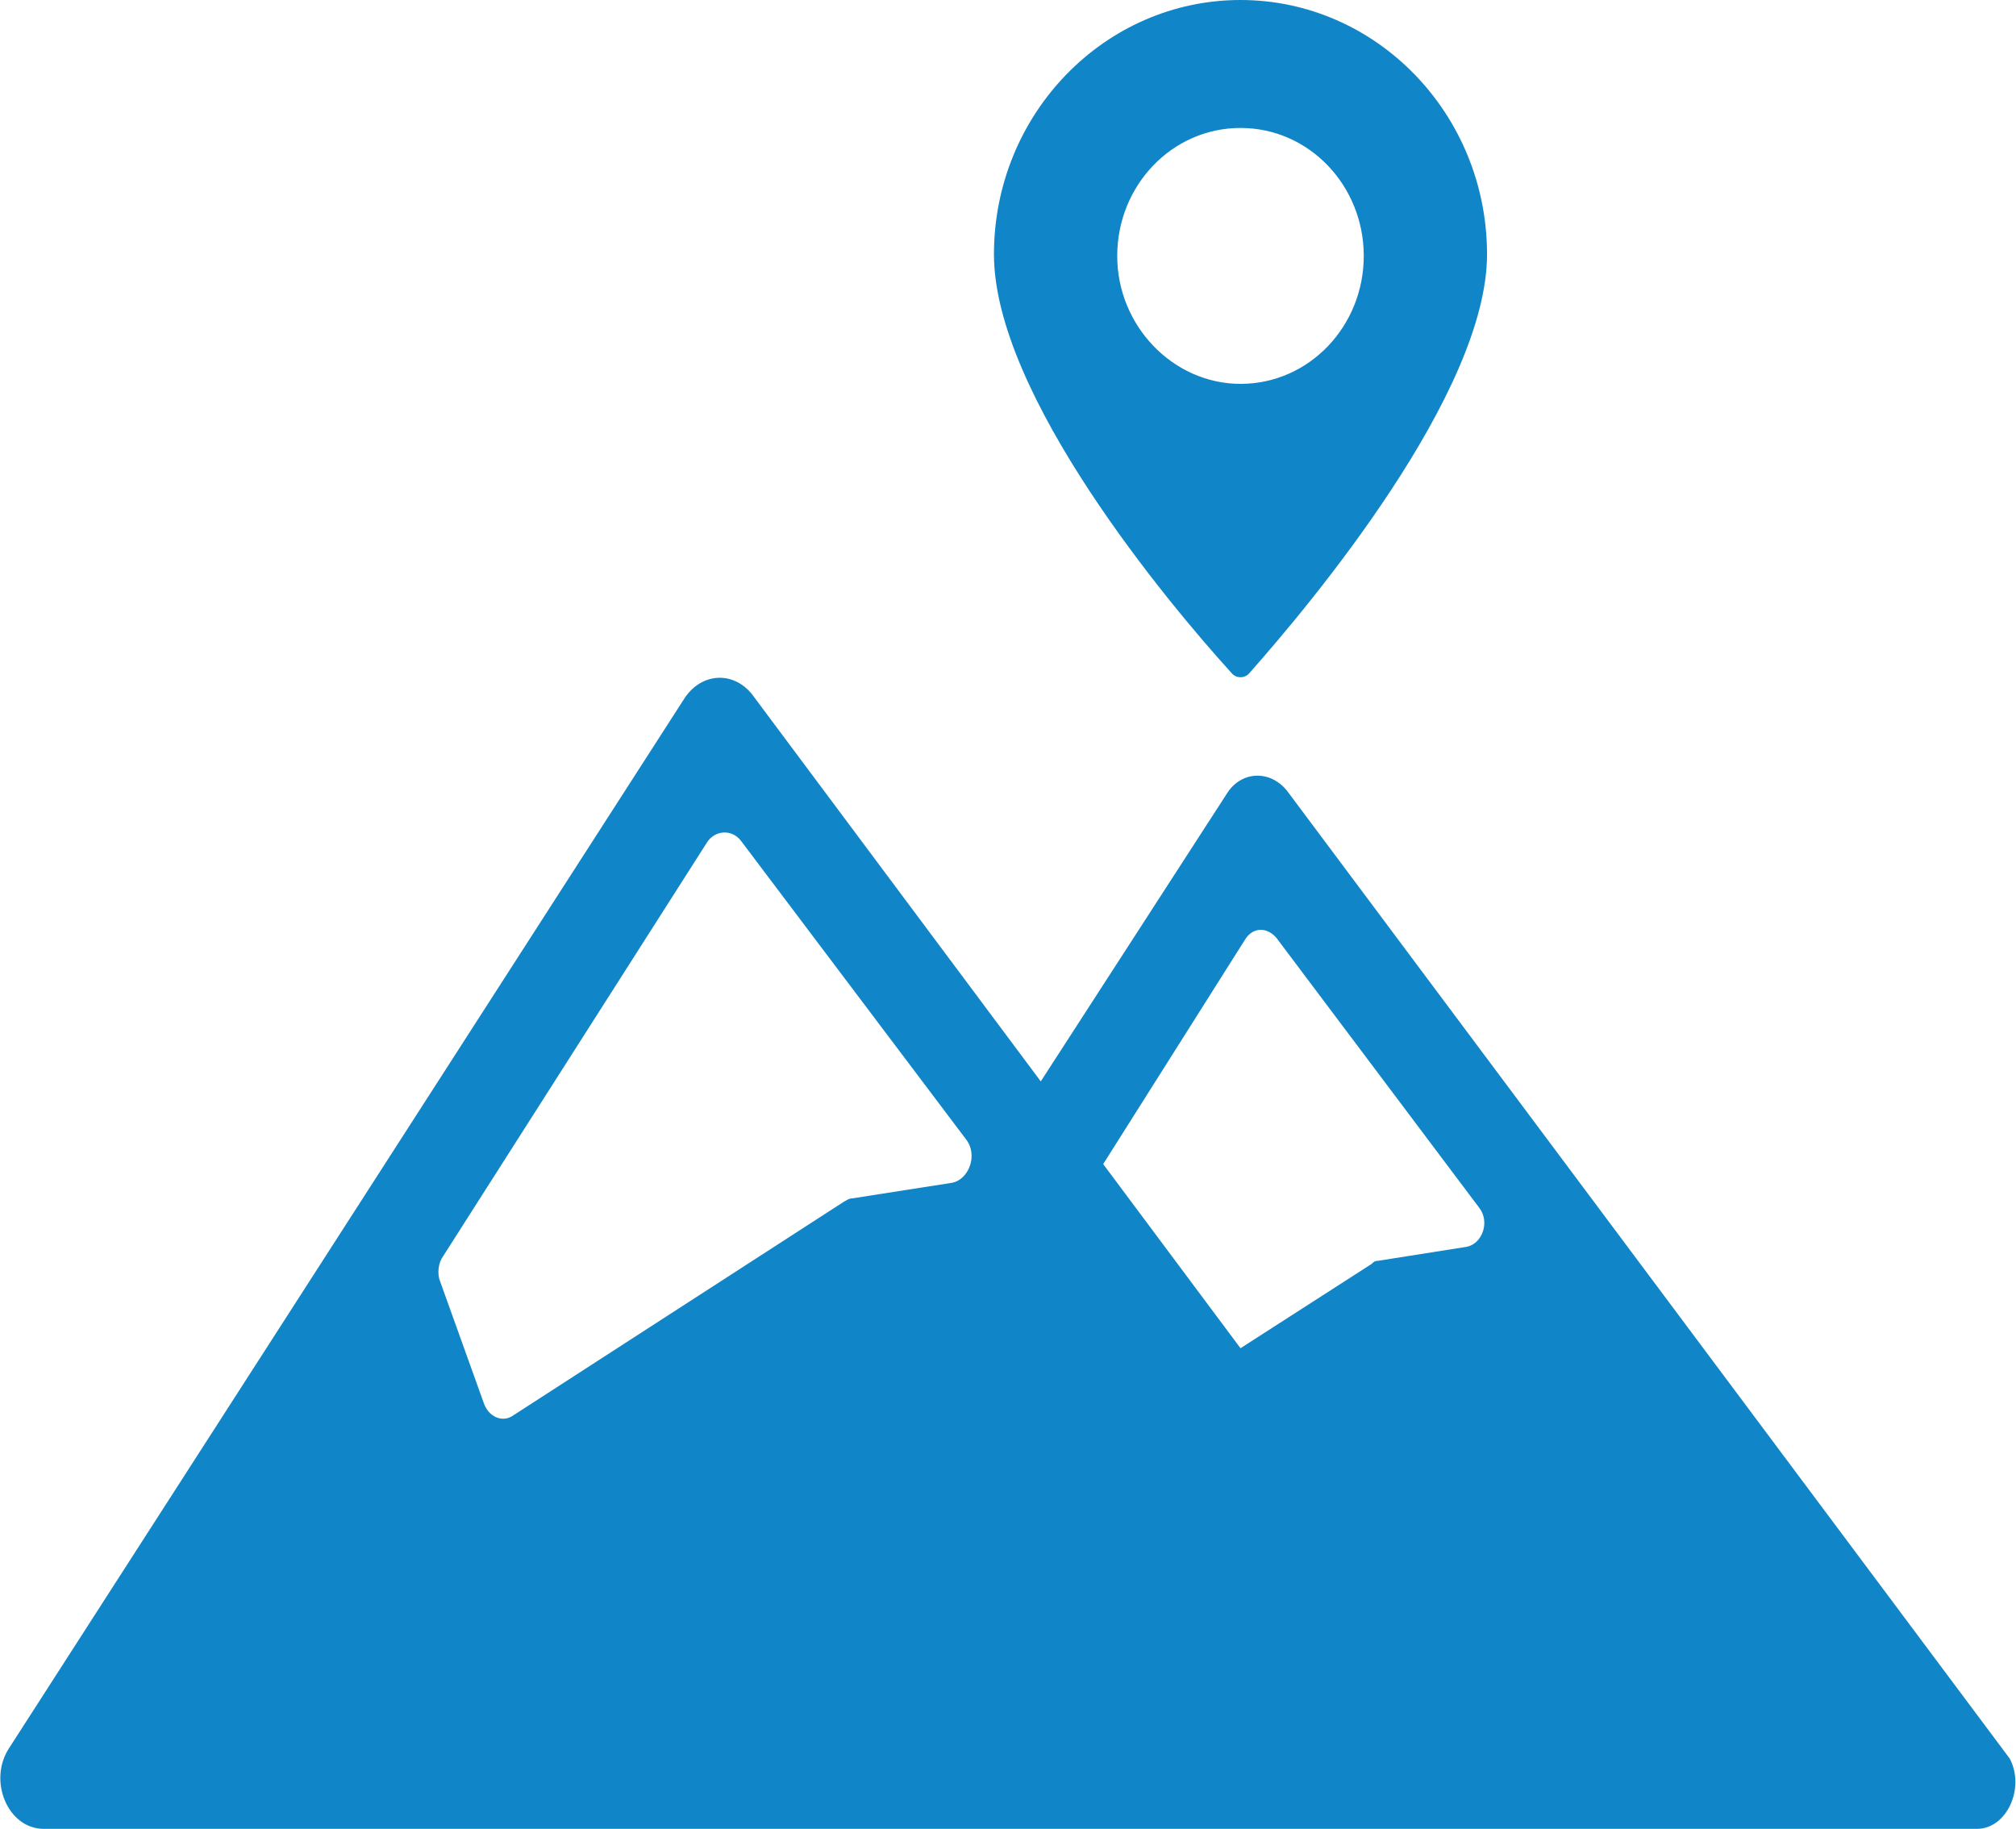
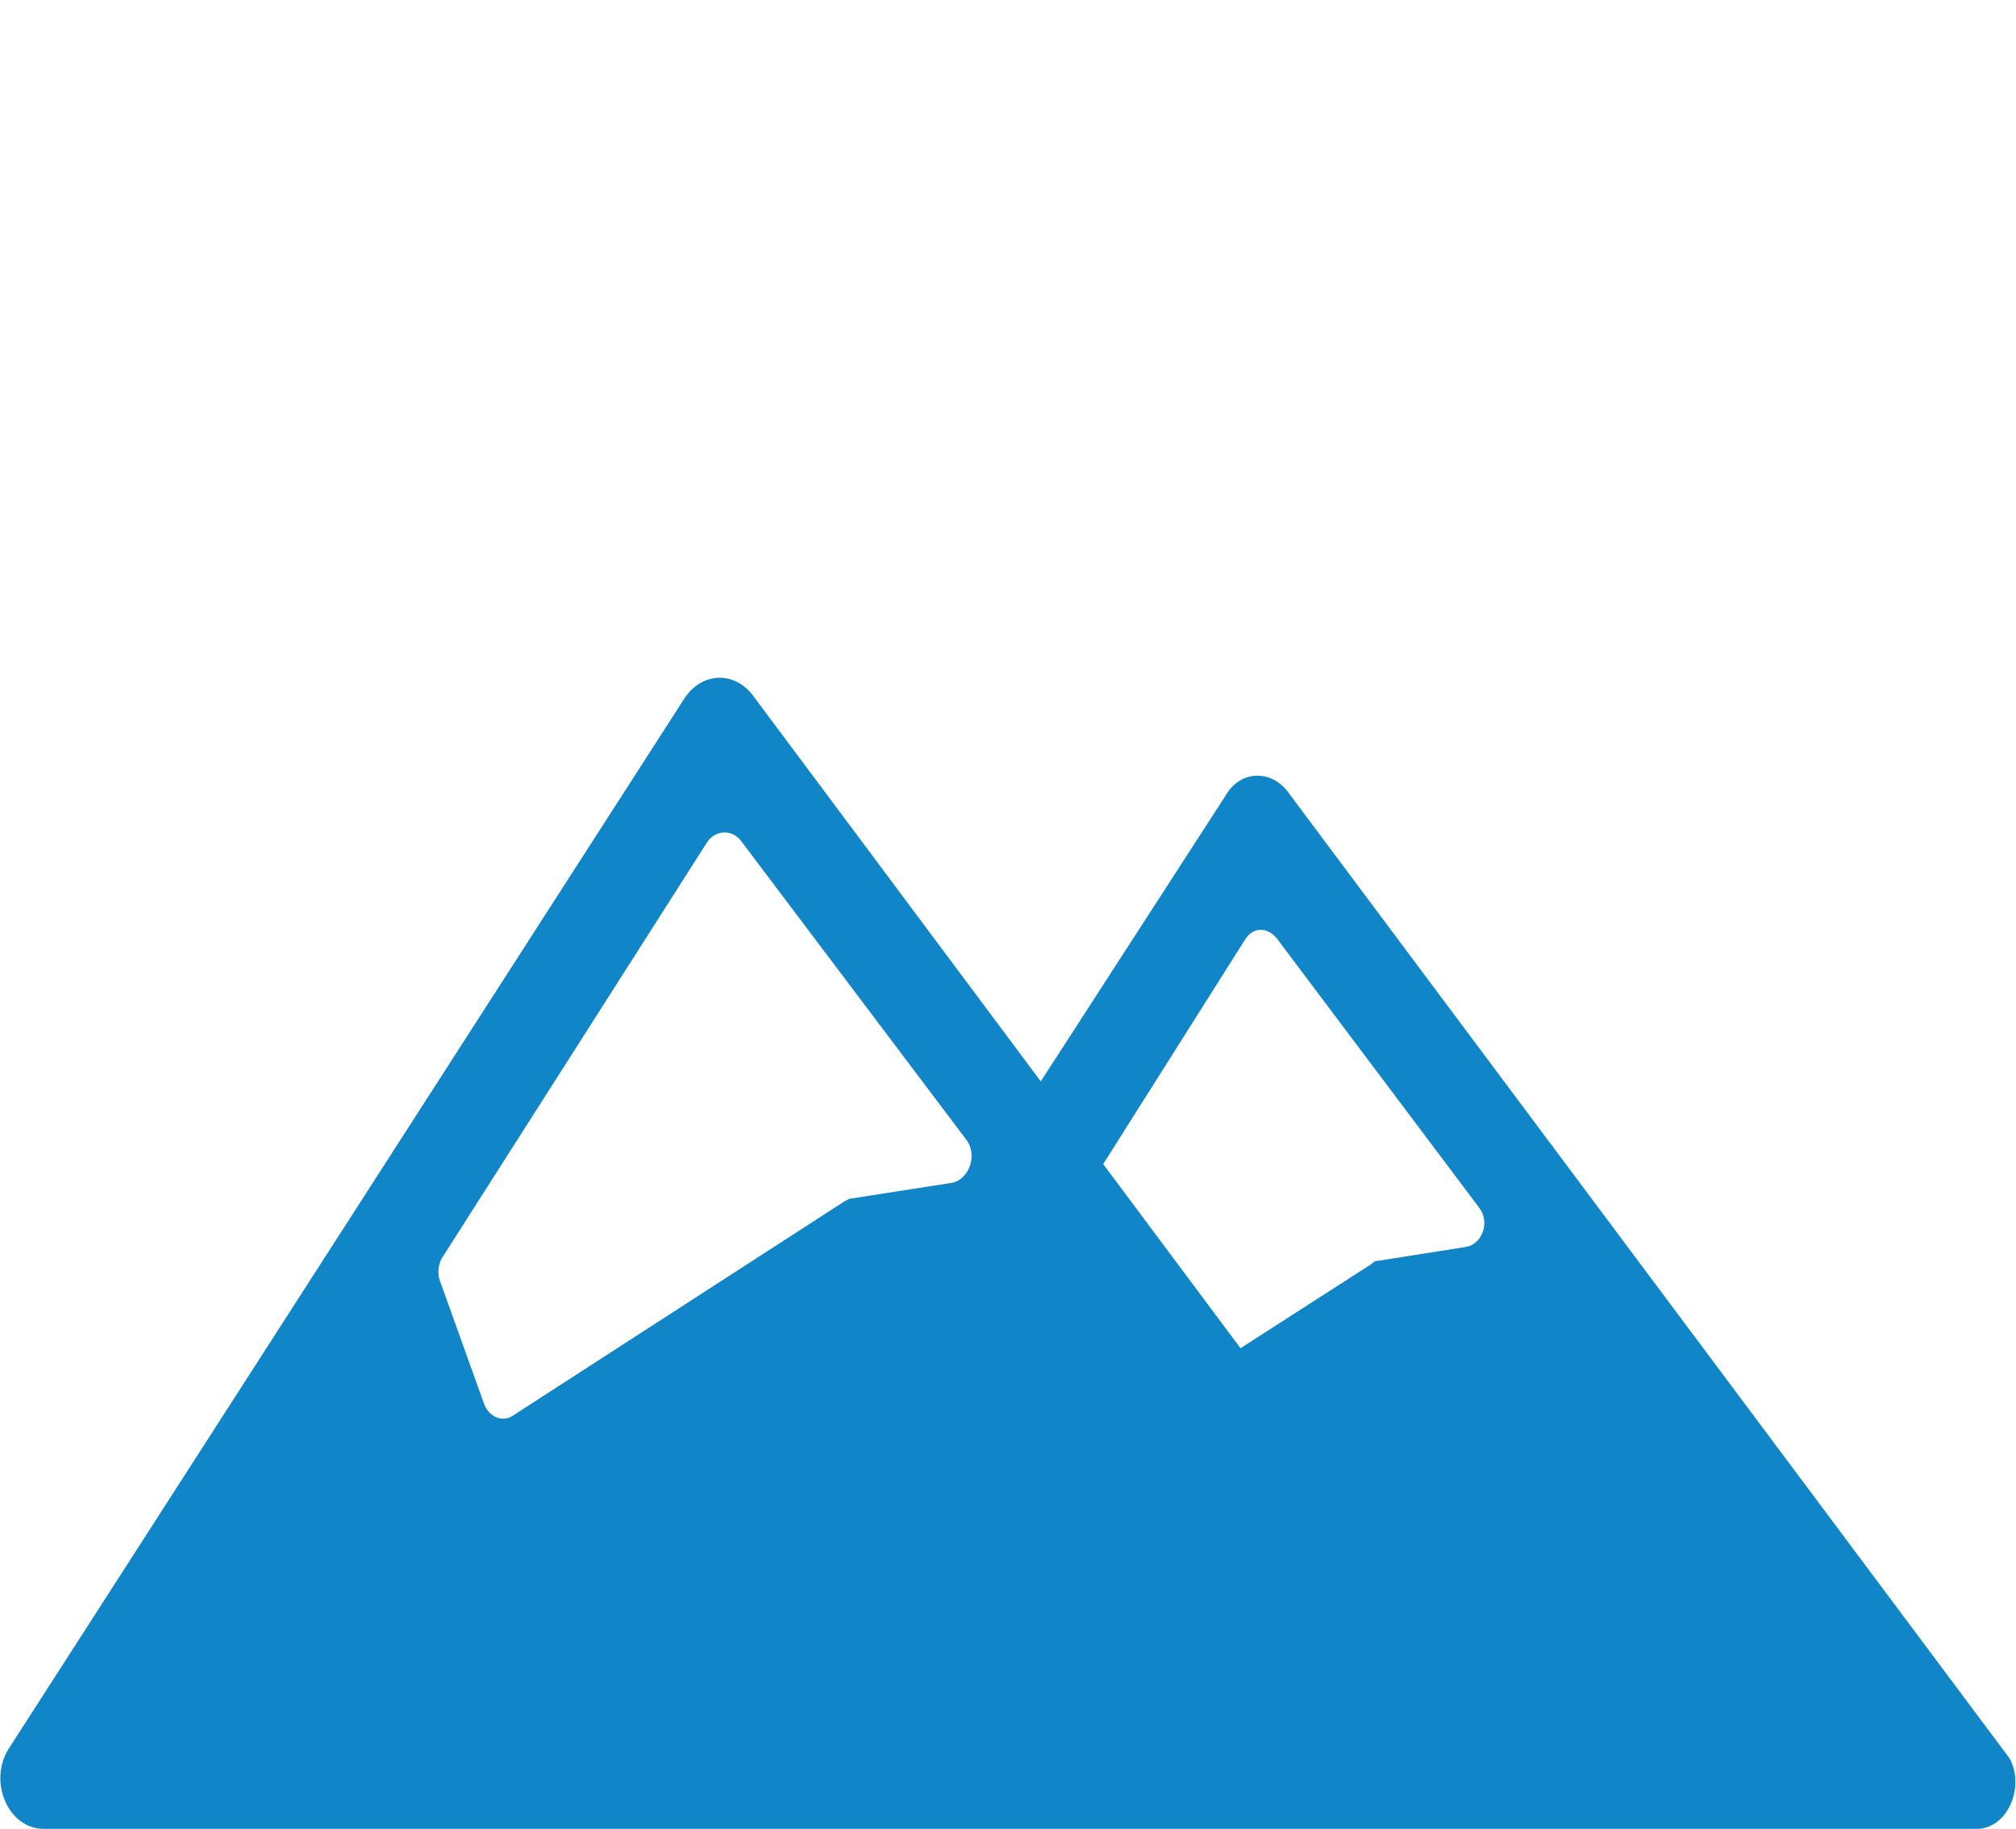
<svg xmlns="http://www.w3.org/2000/svg" version="1.1" id="Layer_1" x="0px" y="0px" width="129.2px" height="117.2px" viewBox="0 0 129.2 117.2" style="enable-background:new 0 0 129.2 117.2;" xml:space="preserve">
  <style type="text/css">
	.st0{fill-rule:evenodd;clip-rule:evenodd;fill:#1085C7;}
	.st1{fill:#1085C7;}
</style>
  <g>
    <g>
-       <path class="st0" d="M80.1,43.1c-0.3,0.4-0.9,0.4-1.2,0c-4-4.4-15.2-17.8-15.2-26.8c0-9,7.1-16.3,15.8-16.3s15.8,7.3,15.8,16.3    C95.3,25.2,84,38.7,80.1,43.1z M79.5,8.2c-4.4,0-7.9,3.7-7.9,8.2c0,4.5,3.6,8.2,7.9,8.2c4.4,0,7.9-3.7,7.9-8.2S83.9,8.2,79.5,8.2z    " />
-     </g>
+       </g>
    <path class="st1" d="M128.8,112.7l-46.3-62c-1.1-1.4-3-1.3-3.9,0.2L66.7,69.3L48.2,44.5C47,43,45,43.1,43.9,44.7L0.6,112   c-1.4,2.1-0.1,5.2,2.2,5.2h38.1h55.5h30.3C128.6,117.2,129.8,114.6,128.8,112.7z M79.8,60.2c0.5-0.8,1.4-0.8,2-0.1l13,17.3   c0.7,0.9,0.2,2.3-0.8,2.5l-5.7,0.9c-0.2,0-0.3,0.1-0.4,0.2l-8.4,5.4l-8.8-11.8L79.8,60.2z M31,89.9l-2.8-7.8   c-0.2-0.5-0.1-1.2,0.2-1.6l16.9-26.5c0.5-0.8,1.6-0.9,2.2-0.1L61.9,73c0.8,1,0.2,2.6-0.9,2.8l-6.4,1c-0.2,0-0.3,0.1-0.5,0.2   L32.9,90.7C32.2,91.2,31.3,90.8,31,89.9z" />
  </g>
</svg>